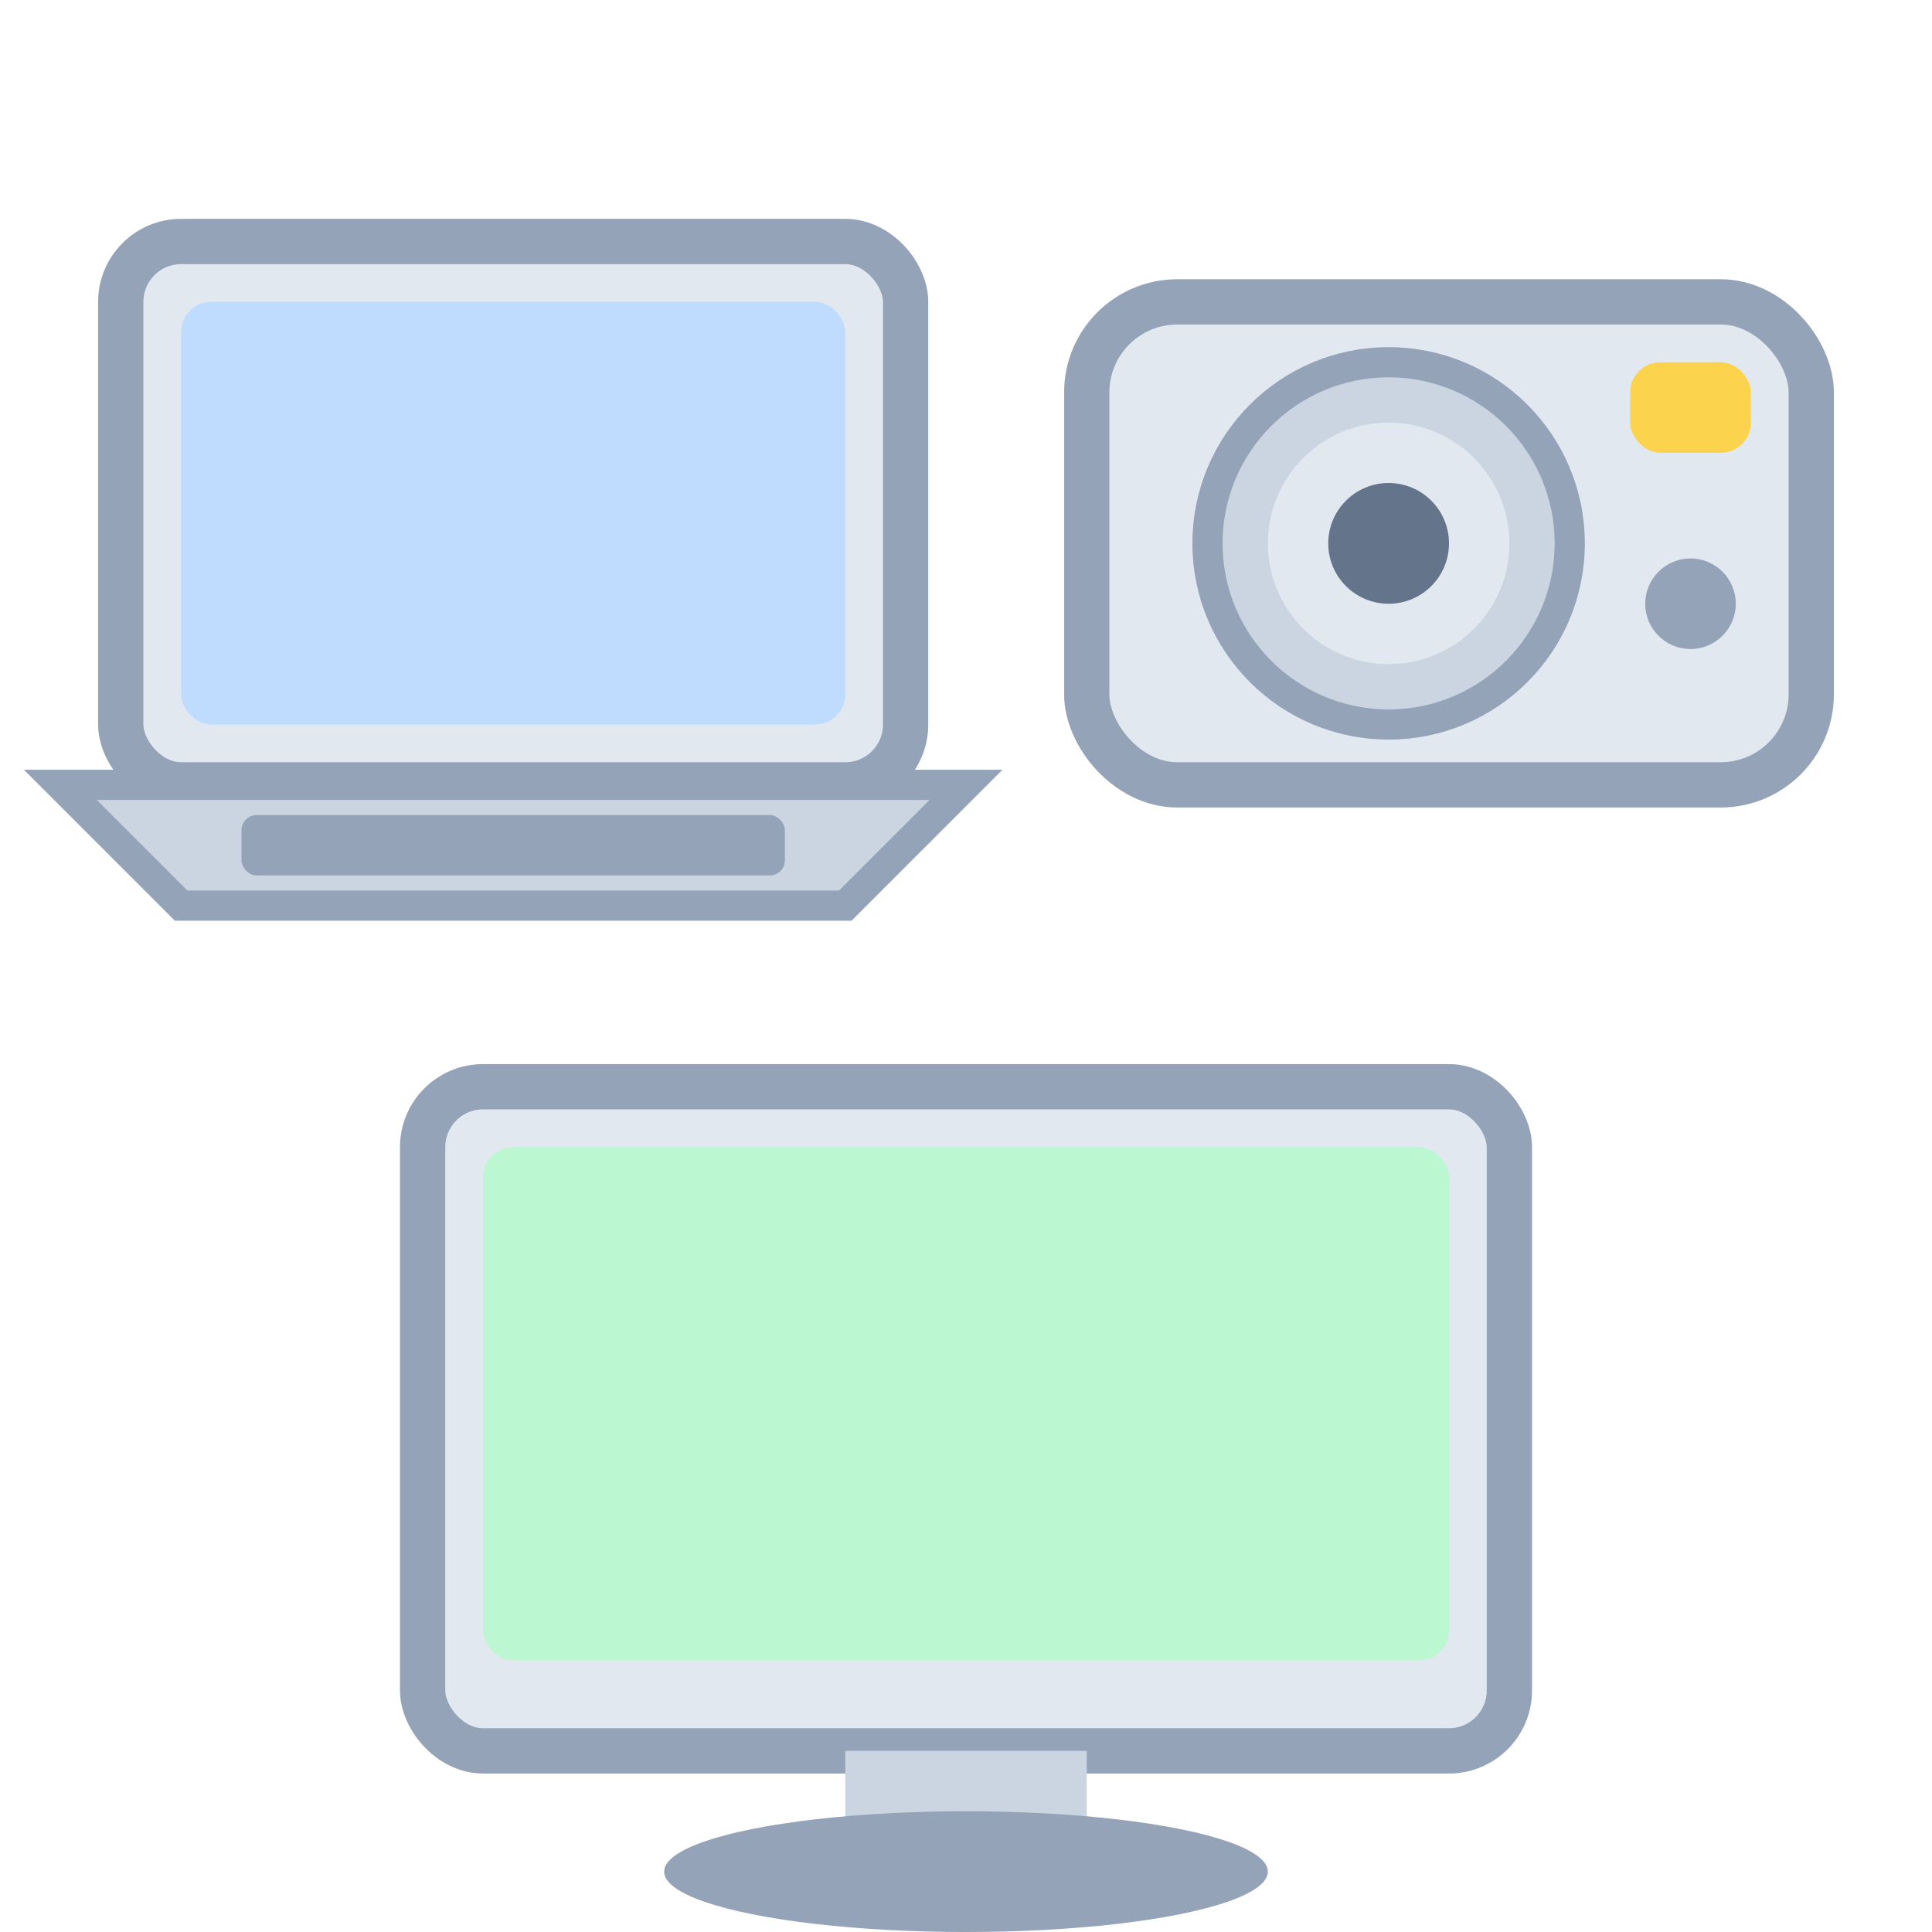
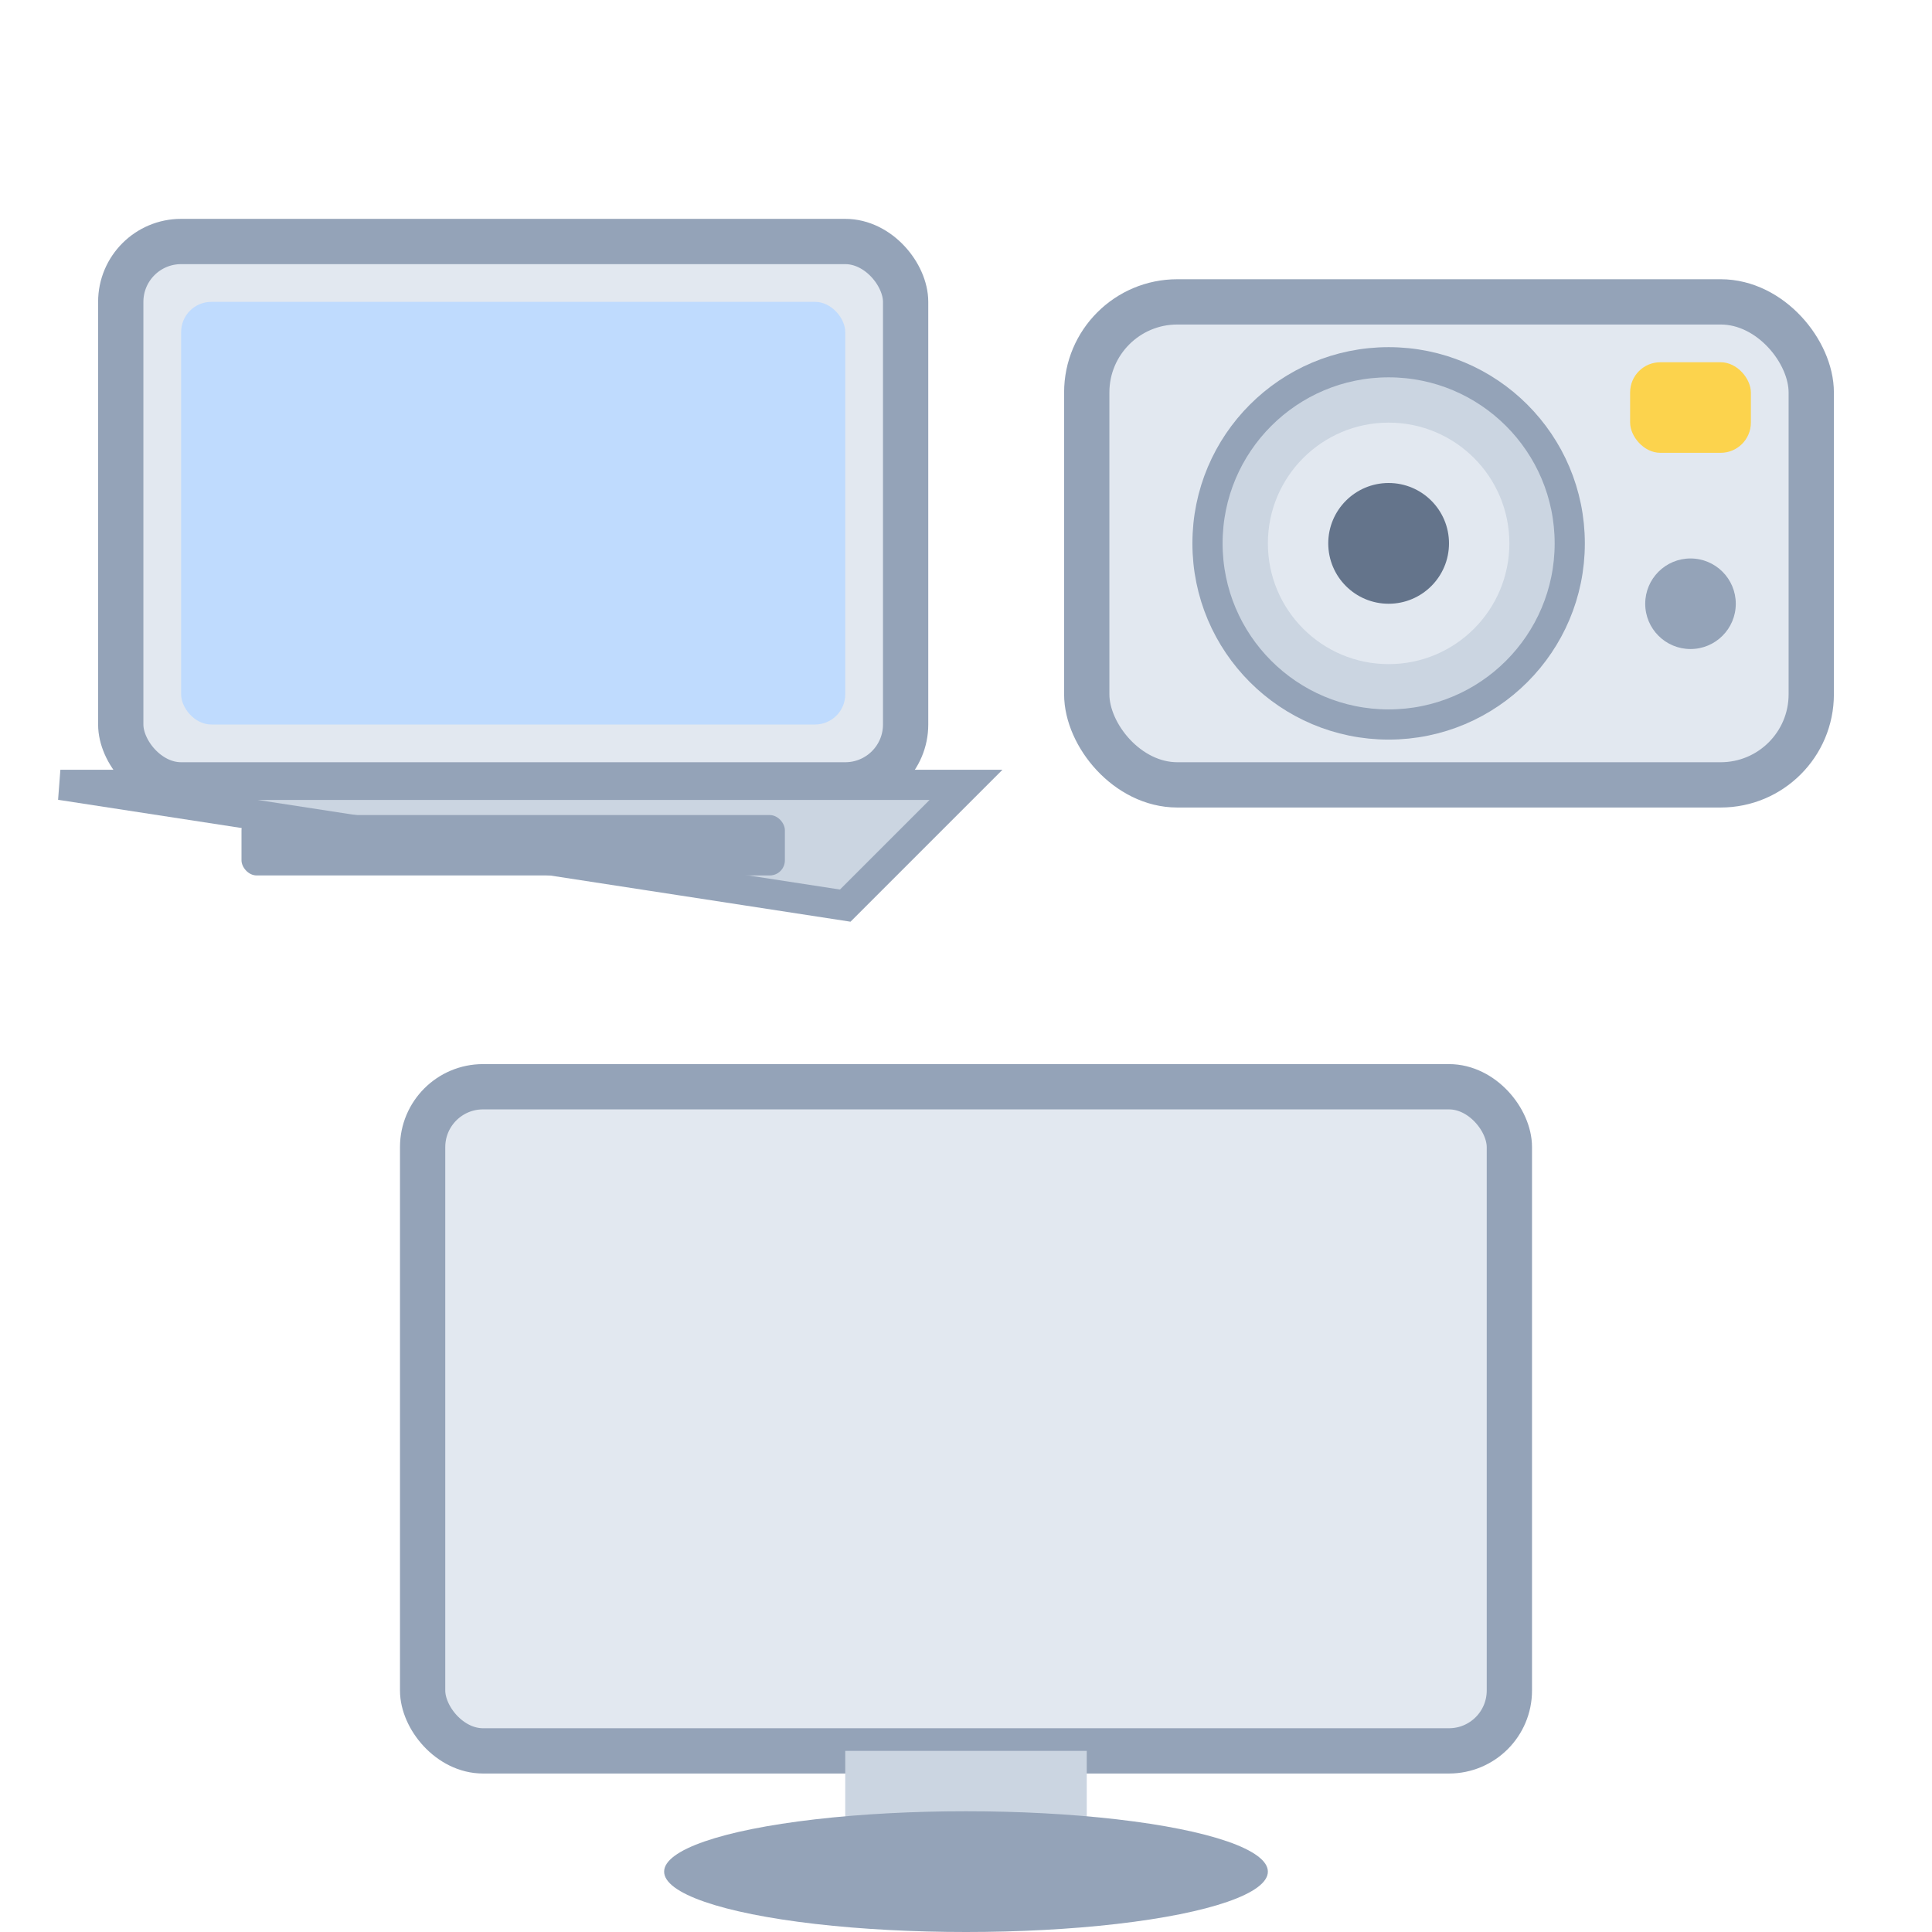
<svg xmlns="http://www.w3.org/2000/svg" viewBox="0 0 64 64" width="64" height="64">
  <rect x="4" y="8" width="26" height="18" rx="2" fill="#E2E8F0" stroke="#94A3B8" stroke-width="1.5" />
  <rect x="6" y="10" width="22" height="14" rx="1" fill="#BFDBFE" />
-   <path d="M2 26 L6 30 L28 30 L32 26 Z" fill="#CBD5E1" stroke="#94A3B8" stroke-width="1" />
+   <path d="M2 26 L28 30 L32 26 Z" fill="#CBD5E1" stroke="#94A3B8" stroke-width="1" />
  <rect x="8" y="27" width="18" height="2" rx="0.5" fill="#94A3B8" />
  <rect x="36" y="10" width="24" height="16" rx="3" fill="#E2E8F0" stroke="#94A3B8" stroke-width="1.5" />
  <circle cx="46" cy="18" r="6" fill="#CBD5E1" stroke="#94A3B8" stroke-width="1" />
  <circle cx="46" cy="18" r="4" fill="#E2E8F0" />
  <circle cx="46" cy="18" r="2" fill="#64748B" />
  <rect x="54" y="12" width="4" height="3" rx="1" fill="#FCD34D" />
  <circle cx="56" cy="20" r="1.5" fill="#94A3B8" />
  <rect x="14" y="36" width="36" height="22" rx="2" fill="#E2E8F0" stroke="#94A3B8" stroke-width="1.5" />
-   <rect x="16" y="38" width="32" height="17" rx="1" fill="#BBF7D0" />
  <rect x="28" y="58" width="8" height="4" fill="#CBD5E1" />
  <ellipse cx="32" cy="62" rx="10" ry="2" fill="#94A3B8" />
</svg>